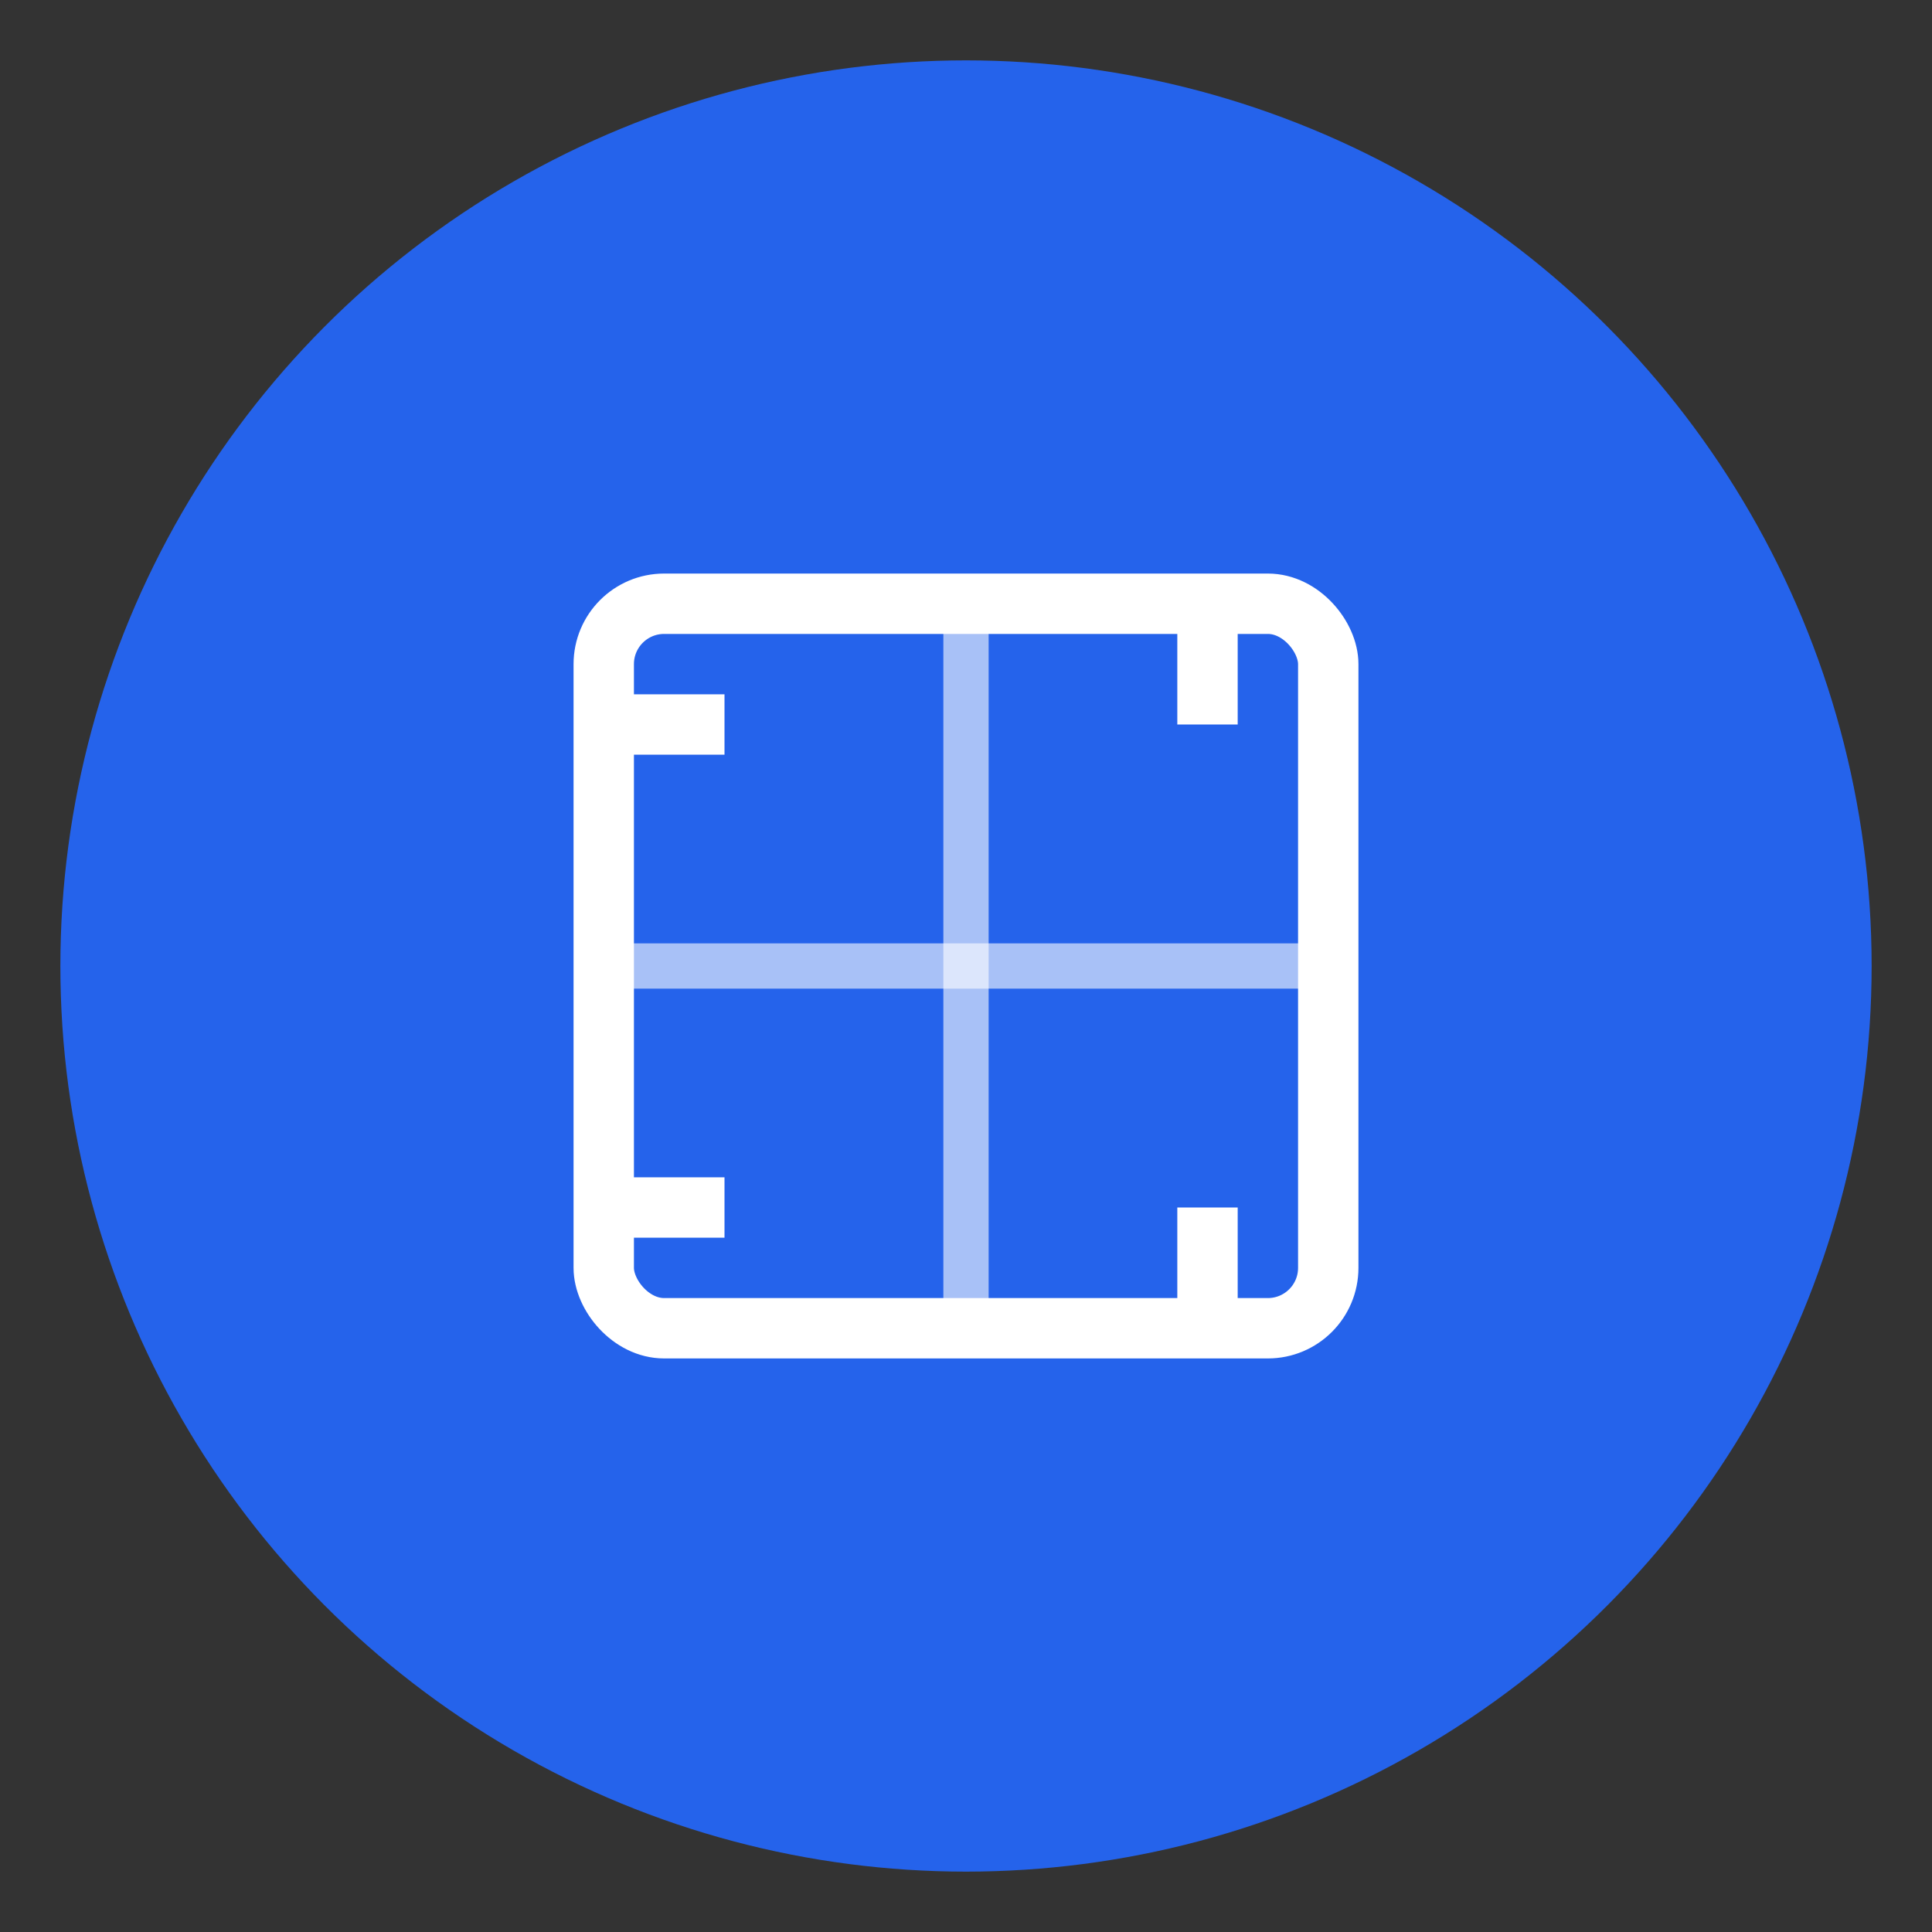
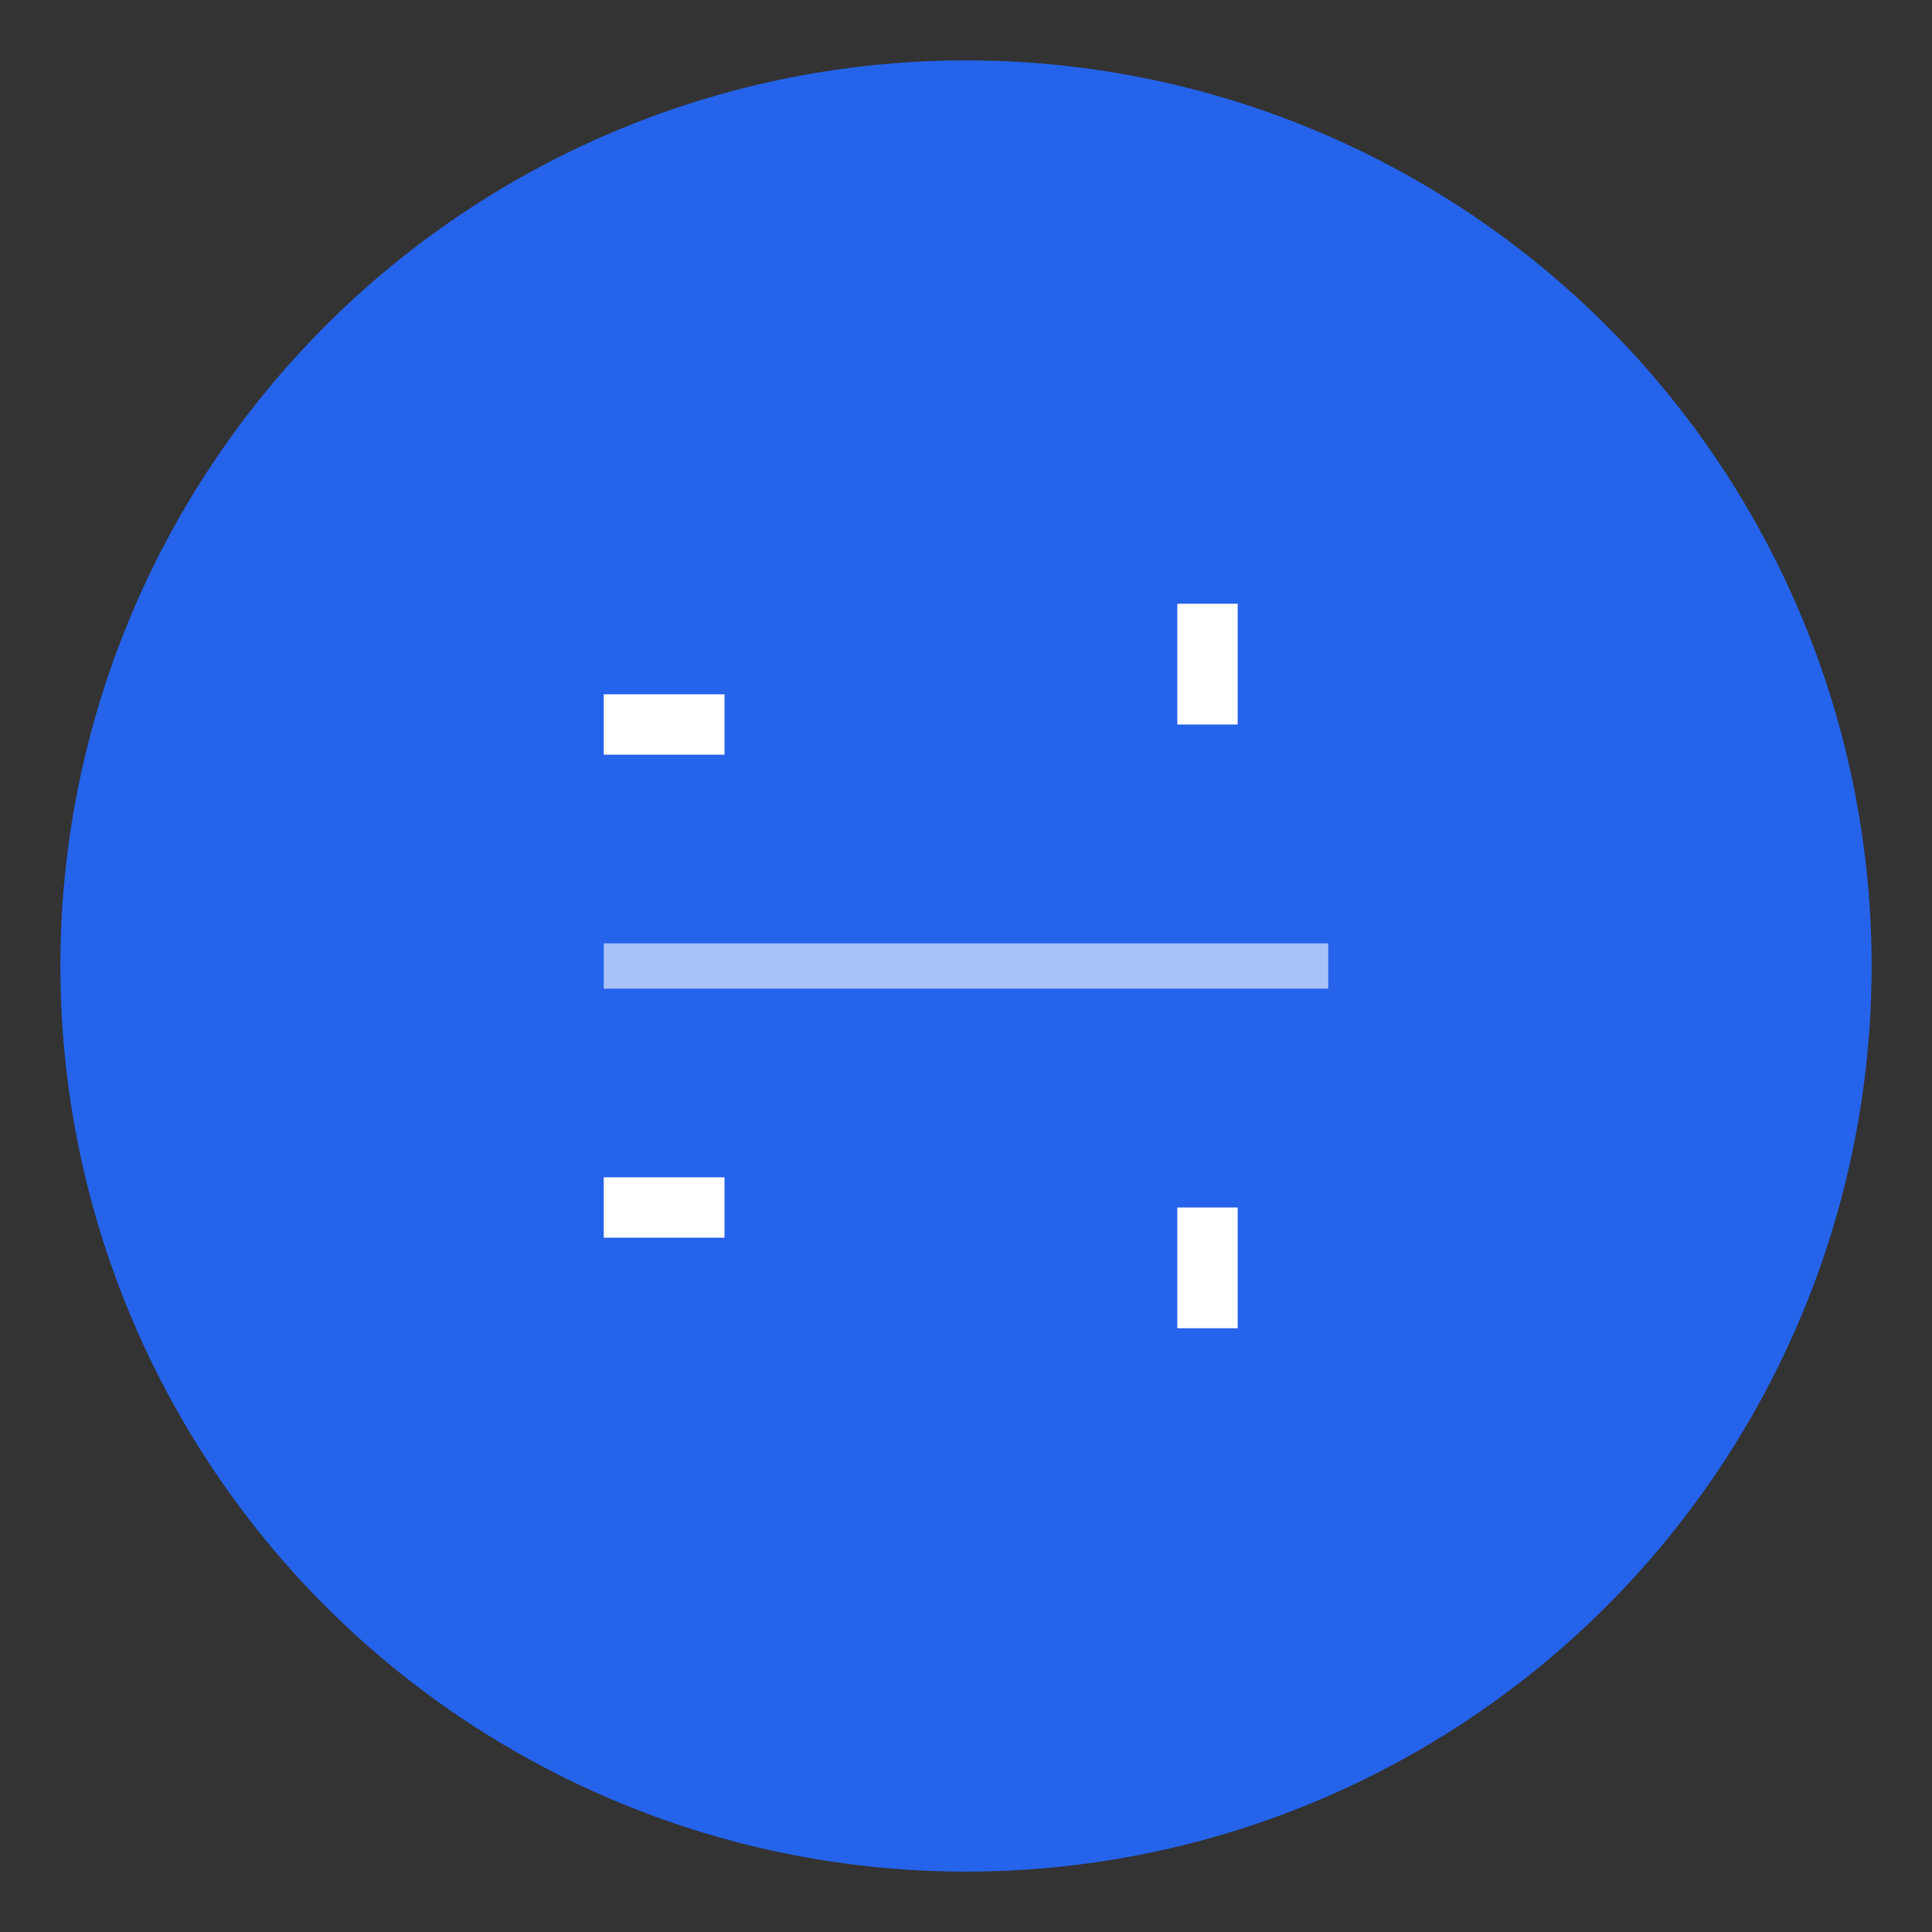
<svg xmlns="http://www.w3.org/2000/svg" viewBox="0 0 64 64" fill="none">
  <rect x="0" y="0" width="64" height="64" fill="#333333" stroke="none" />
  <circle cx="32" cy="32" r="30" fill="#2563eb" />
  <g transform="translate(16, 16)">
-     <rect x="4" y="4" width="24" height="24" fill="none" stroke="#ffffff" stroke-width="2" rx="2" />
-     <line x1="16" y1="4" x2="16" y2="28" stroke="#ffffff" stroke-width="1.5" opacity="0.6" />
    <line x1="4" y1="16" x2="28" y2="16" stroke="#ffffff" stroke-width="1.5" opacity="0.6" />
    <line x1="4" y1="8" x2="8" y2="8" stroke="#ffffff" stroke-width="2" />
    <line x1="4" y1="24" x2="8" y2="24" stroke="#ffffff" stroke-width="2" />
    <line x1="24" y1="4" x2="24" y2="8" stroke="#ffffff" stroke-width="2" />
    <line x1="24" y1="24" x2="24" y2="28" stroke="#ffffff" stroke-width="2" />
  </g>
</svg>